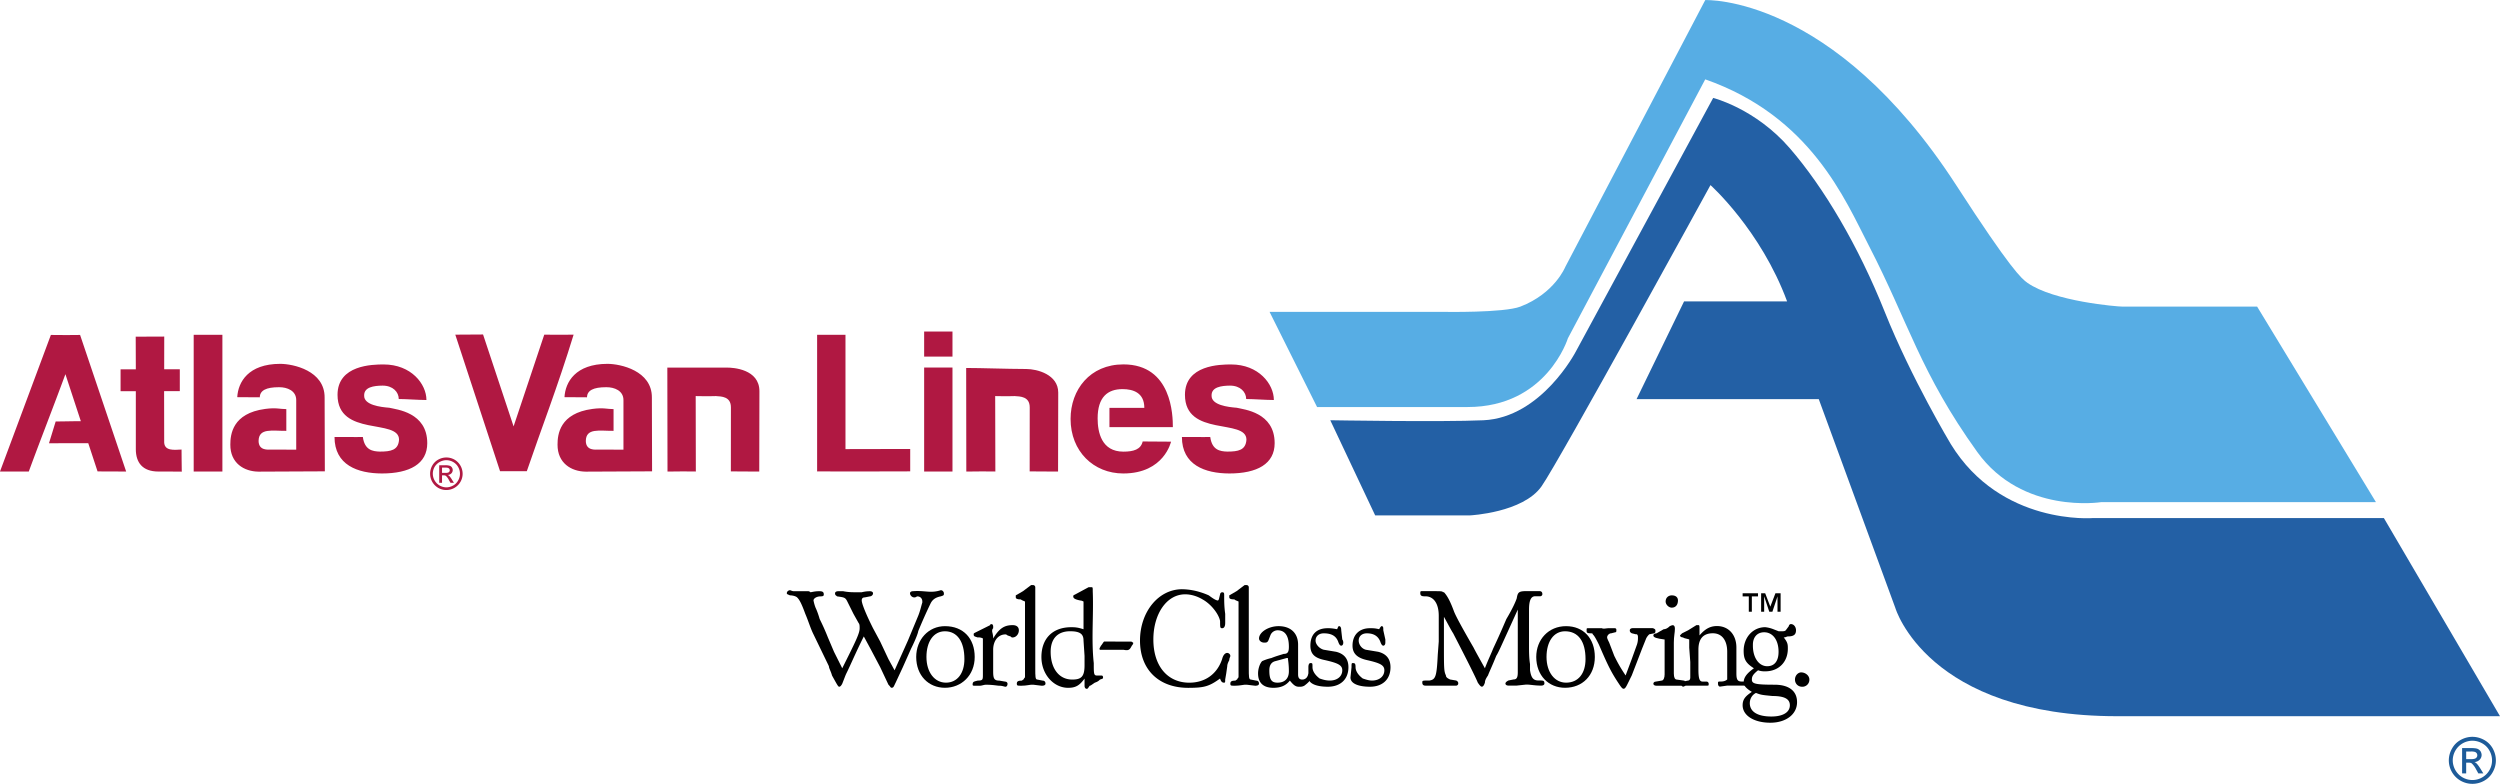
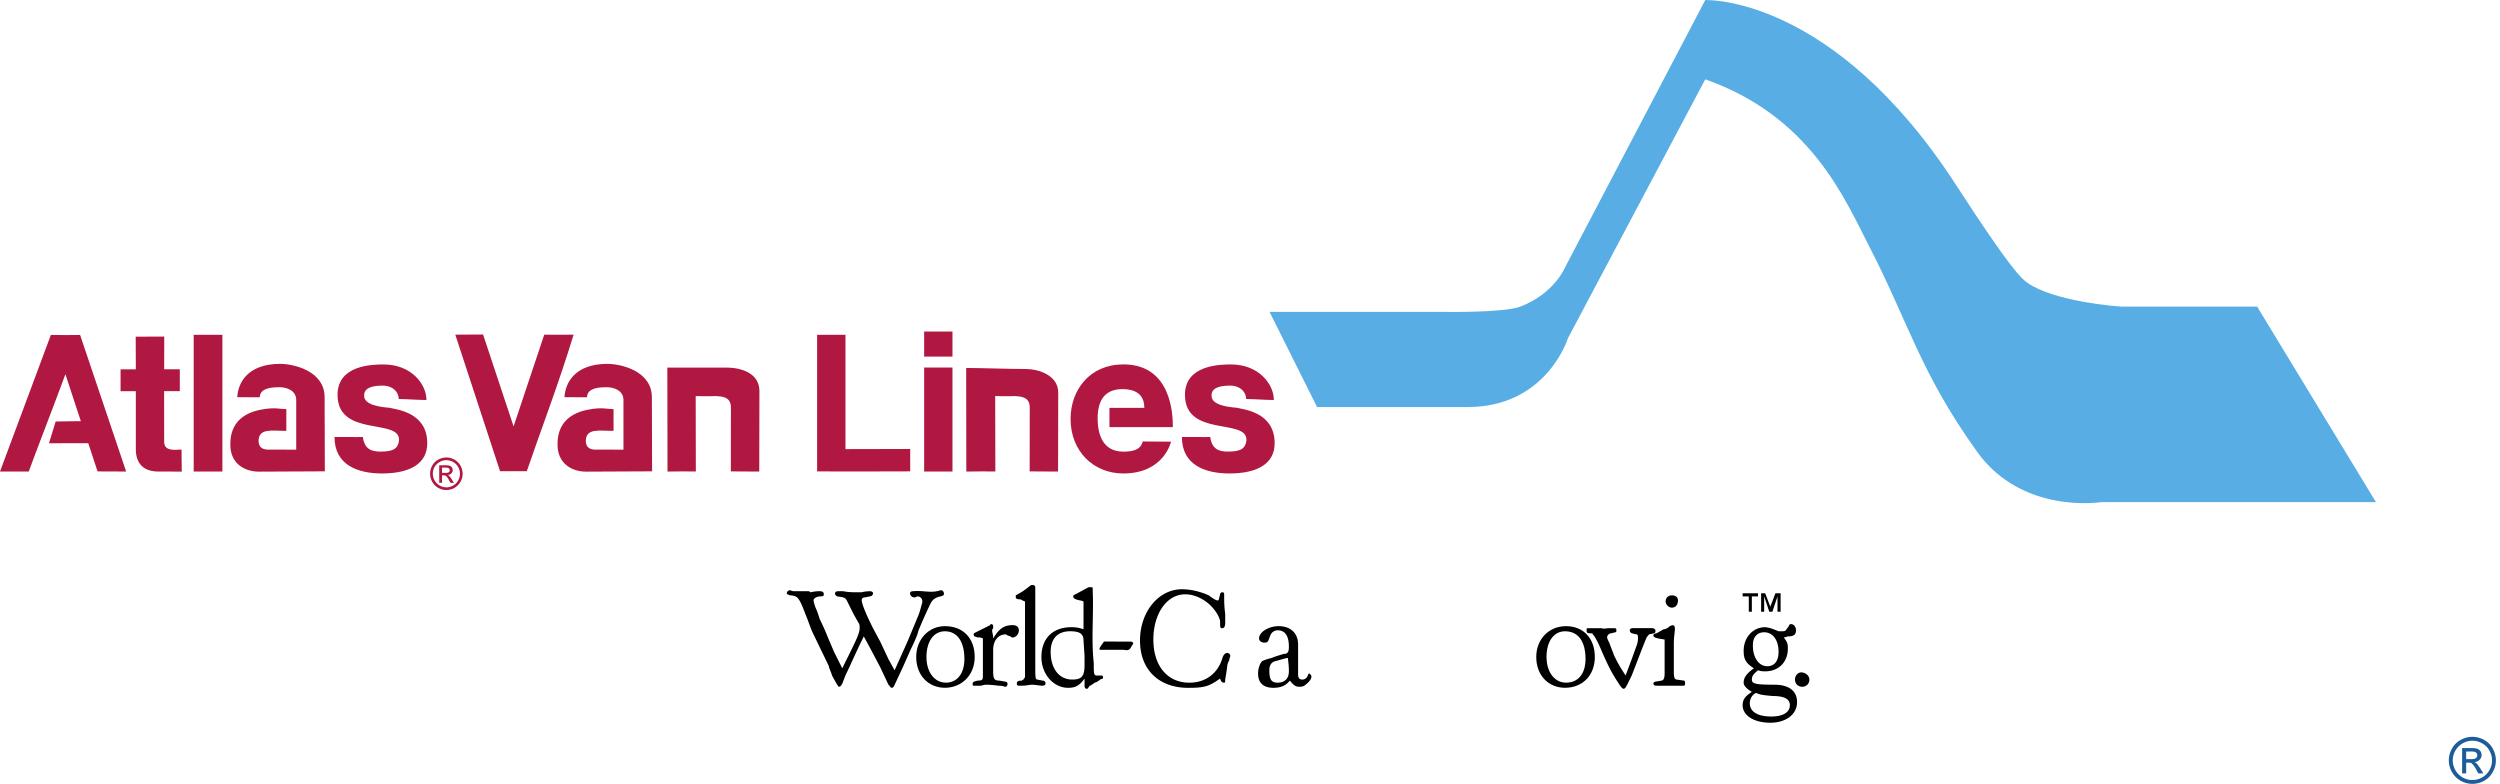
<svg xmlns="http://www.w3.org/2000/svg" width="2500" height="784" viewBox="0 0 87.873 27.551">
  <path d="M13.421 16.639c-.851-.003-1.663-.297-1.663-1.283.309-.006.713.009.996 0 .061.461.343.507.597.514.386 0 .652-.049.675-.419 0-.755-2.162-.081-2.162-1.577.001-1.05 1.232-1.067 1.62-1.067.971 0 1.505.689 1.505 1.25-.309-.002-.684-.033-.973-.035 0-.246-.207-.471-.567-.471-.309.003-.657.051-.649.35-.01.334.575.404.884.428.255.063 1.334.158 1.334 1.245 0 .727-.614 1.065-1.597 1.065zM18.517 16.559c.49-1.44 1.088-2.979 1.645-4.799-.297.005-.711.005-1.032 0l-1.078 3.225-1.073-3.231-.976.006 1.573 4.799h.941zM6.389 16.575c-.01-.292 0-.493-.008-.777-.273.015-.592.051-.61-.246l-.003-1.796.003-.01h.549v-.769h-.549v-.012l.002-1.138-1.003.004.004 1.147h-.536v.769h.536v2.041c0 .46.23.783.792.783.563-.001.823.004.823.004zM6.808 16.57h1.009v-4.805H6.808v4.805zM21.31 13.607c.285-.003.606.122.604.455v1.74l-.882-.002c-.104 0-.436.044-.441-.302.005-.469.479-.352.975-.357v-.764c-.23 0-.353-.059-.745-.006-1.15.154-1.224.897-1.224 1.255-.002.649.483.944.991.949.422 0 2.064-.011 2.332-.011-.002-1.027-.007-1.661-.007-2.592.007-.948-1.108-1.186-1.562-1.186-1.124.002-1.48.642-1.51 1.171l.789.005c.012-.242.221-.355.68-.355zM9.809 13.607c.284-.003.605.122.603.455v1.74l-.881-.002c-.105 0-.437.044-.442-.302.005-.469.479-.352.975-.357v-.764c-.23 0-.353-.059-.746-.006-1.149.154-1.222.897-1.222 1.255-.004.649.482.944.99.949.422 0 2.064-.011 2.332-.011-.002-1.027-.008-1.661-.008-2.592.008-.948-1.107-1.186-1.562-1.186-1.123.002-1.479.642-1.509 1.171l.79.005c.011-.242.221-.355.68-.355zM32.483 16.57h.996v-3.655h-.996v3.655zM25.691 14.314l-.002 2.252c.334-.002.649.009.998.006l.006-2.824c0-.78-.933-.83-1.125-.83-.723-.002-1.562 0-2.112.001l.006 3.653c.424-.008.677-.006.996-.002l-.005-2.651c.141 0 .386.011.711 0 .192.013.527.013.527.395zM41.162 15.521c0-.013-.232 1.118-1.68 1.118-1.043 0-1.852-.778-1.852-1.917 0-1.024.678-1.917 1.857-1.917 1.71 0 1.738 1.811 1.738 2.205h-2.229v-.678h1.226c0-.528-.387-.658-.767-.658-.521 0-.874.279-.874 1.028 0 .488.136 1.17.906 1.17.352 0 .614-.075.677-.358l.998.007zM29.718 15.79v-4.025h-.997v4.806l.01-.004c1.011.006 2.201 0 3.262-.002v-.787l-2.281.005.006.007zM32.483 12.531h.996v-.881h-.996v.881zM36.194 14.314l-.002 2.252c.335-.002.649.009.998.006l.006-2.776c0-.634-.739-.829-1.125-.829-.722-.002-1.562-.036-2.111-.036l.005 3.641c.424-.008.702-.006 1.021-.002l-.006-2.651c.141 0 .362.011.687 0 .192.013.527.013.527.395zM43.207 16.639c-.851-.003-1.664-.297-1.664-1.283.309-.006.713.009.996 0 .062.461.343.507.599.514.385 0 .65-.049.673-.419 0-.755-2.161-.081-2.161-1.577 0-1.05 1.232-1.067 1.621-1.067.97 0 1.504.689 1.504 1.25-.309-.002-.685-.033-.973-.035 0-.246-.207-.471-.568-.471-.308.003-.656.051-.648.35-.01.334.574.404.883.428.256.063 1.334.158 1.334 1.245 0 .727-.613 1.065-1.596 1.065z" fill="#b01842" />
  <path d="M44.624 10.959h6.125s2.111.038 2.691-.185c1.207-.465 1.578-1.394 1.578-1.394L59.938 0s4.477-.199 8.818 6.501c1.916 2.963 2.301 3.293 2.506 3.437.928.654 3.154.836 3.34.836h4.734l4.176 6.872H73.86s-2.775.447-4.363-1.765c-2.002-2.789-2.414-4.551-3.805-7.243-.84-1.627-2.043-4.551-5.754-5.852l-4.828 9.102s-.74 2.416-3.525 2.416h-5.291l-1.67-3.345z" fill="#57ade4" />
-   <path d="M46.758 14.768l1.578 3.344h3.34s1.857-.094 2.508-1.021c.648-.929 5.938-10.588 5.938-10.588s1.766 1.579 2.693 4.087h-3.621l-1.67 3.436h6.404l2.691 7.338s1.115 3.807 7.797 3.807h13.457l-4.082-6.965H73.58s-3.248.278-5.012-2.601c0 0-1.393-2.322-2.32-4.644-.928-2.321-2.135-4.364-3.342-5.758-1.205-1.393-2.689-1.764-2.689-1.764l-4.828 8.915s-1.205 2.322-3.248 2.415c-1.487.067-5.383-.001-5.383-.001z" fill="#2360a5" />
  <path d="M15.689 16.077c.096 0 .19.023.282.073a.58.58 0 0 1 .29.5.564.564 0 0 1-.076.283.573.573 0 0 1-.781.213.578.578 0 0 1-.211-.783.537.537 0 0 1 .215-.213.586.586 0 0 1 .281-.073zm0 .095a.489.489 0 0 0-.414.238.481.481 0 0 0 .414.717.489.489 0 0 0 .238-.064.435.435 0 0 0 .176-.177.47.47 0 0 0-.001-.476.443.443 0 0 0-.178-.176.495.495 0 0 0-.235-.062zm-.251.795v-.617h.211a.53.53 0 0 1 .158.018.147.147 0 0 1 .077.06.161.161 0 0 1 .029.091.166.166 0 0 1-.048.117.192.192 0 0 1-.128.056c.022.01.039.021.052.032a.707.707 0 0 1 .091.123l.076.121h-.122l-.055-.098a.53.53 0 0 0-.103-.144.133.133 0 0 0-.08-.021h-.059v.263h-.099v-.001zm.099-.348h.121c.059 0 .098-.008.118-.025a.084.084 0 0 0 .032-.068.083.083 0 0 0-.016-.05.098.098 0 0 0-.042-.032.312.312 0 0 0-.1-.011h-.113v.186zM2.841 14.801c-.307 0-.577.01-.884.01l-.235.766 1.38-.003.327.993 1.005.004-1.619-4.801c-.332.005-.608.005-1.027 0L0 16.57h1.012c.428-1.166.859-2.256 1.287-3.421l.542 1.652z" fill="#b01842" />
  <path d="M86.902 25.896c.139 0 .275.035.408.106a.771.771 0 0 1 .309.306c.072.132.109.271.109.415s-.035.279-.109.411c-.072.131-.174.234-.305.307a.839.839 0 0 1-.822 0 .824.824 0 0 1-.305-1.133c.074-.133.176-.234.309-.306s.27-.106.406-.106zm0 .137a.695.695 0 0 0-.596.345.7.7 0 0 0-.094.346.698.698 0 0 0 .348.599.69.69 0 0 0 .94-.945.642.642 0 0 0-.258-.256.705.705 0 0 0-.34-.089zm-.361 1.148v-.89h.305c.105 0 .18.008.227.023a.249.249 0 0 1 .113.086.262.262 0 0 1 .041.132.233.233 0 0 1-.07.169.272.272 0 0 1-.184.082.205.205 0 0 1 .074.047c.037.036.08.094.133.177l.107.174h-.176l-.078-.141a.743.743 0 0 0-.15-.207c-.025-.021-.064-.03-.115-.03h-.084v.378h-.143zm.143-.501h.174c.084 0 .141-.013.17-.038a.117.117 0 0 0 .047-.098.132.132 0 0 0-.021-.071.134.134 0 0 0-.061-.046.447.447 0 0 0-.145-.015h-.164v.268z" fill="#1d5b99" />
  <path d="M29.604 23.486l-.289-.578-.215-.506a7.985 7.985 0 0 0-.29-.649c-.072-.253-.144-.397-.144-.397a1.446 1.446 0 0 1-.072-.253c0-.071.108-.144.253-.144.108 0 .108-.036.108-.072 0-.073-.036-.109-.145-.109h-.036c-.144 0-.252.036-.289.036 0 0-.035-.036-.071-.036h-.506c-.072 0-.108-.035-.144-.035s-.108.035-.108.107c0 .037.036.037.108.073.108 0 .216.036.253.072.072.071.144.181.288.578.109.252.18.505.289.722l.541 1.119c0 .072.072.181.109.325.18.325.216.396.252.396s.072-.036.108-.107c.073-.182.109-.289.145-.361.144-.289.324-.722.613-1.3l.253.469.324.614.289.614c.073.071.073.107.108.107.073 0 .073-.036.145-.18l.252-.542.289-.65c.181-.361.252-.578.252-.614a17.5 17.5 0 0 1 .434-.975c.072-.145.181-.216.361-.252.108-.036.108-.036.108-.109 0-.036-.036-.107-.108-.107-.362.118-.555.003-.975.035-.072 0-.108.036-.108.072 0 .073.073.146.144.146h.037l.072-.036c.108 0 .18.072.18.181v.036c-.036.107-.072.288-.146.469l-.36.867-.469 1.046-.217-.396-.289-.615-.252-.469c-.253-.505-.397-.867-.397-.976 0-.071.036-.107.108-.107l.181-.036c.036 0 .108-.036.108-.109 0-.036-.036-.072-.108-.072-.036 0-.145 0-.289.036h-.217c-.108 0-.252 0-.432-.036h-.181c-.072 0-.108.036-.108.072 0 .073.036.073.072.109.252.036.289.036.36.181l.216.434.181.323c.036.037.036.109.036.182.002.18-.143.468-.612 1.407z" />
  <path d="M33.249 23.992c-.397 0-.685-.361-.685-.903s.252-.903.649-.903c.433 0 .685.361.685.977 0 .504-.252.829-.649.829zm1.011-.903c0-.65-.398-1.083-1.046-1.083-.577 0-1.01.469-1.01 1.083 0 .65.433 1.083 1.01 1.083.576 0 1.046-.433 1.046-1.083z" />
  <path d="M34.548 22.438V23.703c0 .18 0 .216-.18.216-.144.037-.181.037-.181.146 0 .035.037.035.073.035h.18c.072 0 .144-.035.216-.035.253 0 .398.035.469.035.109 0 .181.036.217.036.036 0 .072-.036.072-.107a.077.077 0 0 0-.072-.072l-.217-.037c-.18 0-.216-.072-.216-.324v-.759c0-.324.181-.541.433-.541.036 0 .072.036.072.036l.108.036c.037.035.037.035.073.035.108 0 .217-.107.217-.252 0-.108-.073-.181-.217-.181-.289 0-.47.108-.686.469 0-.144-.036-.217-.036-.253 0-.035 0-.071.036-.107v-.072c0-.036-.036-.072-.036-.072-.036 0-.072 0-.072.036l-.505.252c-.072.037-.072.037-.072.073 0 .072.036.072.144.107a.315.315 0 0 1 .18.035z" />
  <path d="M36.028 21.14v2.636c0 .035 0 .035-.036.071 0 .036-.037.036-.072.072-.145 0-.181.037-.181.109 0 .071.036.071.109.071h.072c.144 0 .288-.035.324-.035h.072l.289.035h.037c.071 0 .107-.035.107-.071 0-.072-.036-.109-.107-.109l-.181-.036c-.072 0-.072-.107-.072-.396v-2.853c0-.037-.037-.073-.073-.073h-.072l-.289.217-.252.146v.072c0 .036.036.071.18.071.037.036.072.036.145.073z" />
  <path d="M38.121 23.342v.036c0 .397-.108.505-.433.505-.469 0-.758-.396-.758-.975 0-.47.253-.723.685-.723.362 0 .47.109.47.326l.036.541v.29zm-.036-2.202v.975c-.217-.072-.325-.072-.434-.072-.649 0-1.046.396-1.046 1.047 0 .614.433 1.083.938 1.083.253 0 .397-.072.578-.325v.252c0 .072.036.108.072.108s.036 0 .108-.108c.036 0 .072-.035.18-.107.109-.036.145-.073.181-.109.109-.036.109-.036.109-.072 0-.071-.037-.071-.073-.071h-.144c-.109 0-.109-.072-.109-.435-.092-.837-.001-1.685-.036-2.527v-.035c0-.072 0-.108-.036-.108h-.108l-.469.253c-.072.036-.072.036-.072.072 0 .072.072.107.253.144 0-.002.036-.002.108.035zM42.884 23.847c.036.109.072.146.144.146.036 0 .036-.036.036-.073v-.036l.037-.216.036-.253c0-.072.036-.146.072-.216 0-.073.036-.109.036-.146 0-.072-.072-.107-.107-.107-.073 0-.145.071-.181.217-.18.541-.613.83-1.154.83-.758 0-1.263-.578-1.263-1.518 0-.901.469-1.588 1.118-1.588.217 0 .434.072.613.18.326.181.578.543.614.759 0 .217 0 .253.072.253s.108-.072.108-.182v-.323c-.036-.253-.036-.471-.036-.614v-.036c0-.073 0-.109-.072-.109-.036 0-.072.036-.072.073l-.036.145c0 .035-.036.071-.036.071-.072 0-.18-.071-.325-.18a2.42 2.42 0 0 0-.289-.109 2.247 2.247 0 0 0-.649-.107c-.83 0-1.48.794-1.48 1.806 0 1.01.65 1.66 1.697 1.66.54-.002.72-.038 1.117-.327z" />
-   <path d="M43.534 21.14v2.636c0 .035 0 .035-.036.071 0 .036-.036.036-.072.072-.146 0-.182.037-.182.109 0 .071.036.071.108.071h.073c.144 0 .288-.035.324-.035h.072l.289.035h.036c.073 0 .107-.035.107-.071 0-.072-.034-.109-.107-.109l-.18-.036c-.072 0-.072-.107-.072-.396v-2.853c0-.037-.037-.073-.073-.073h-.072l-.288.217-.253.146v.072c0 .036.036.071.181.071.037.036.073.036.145.073z" />
  <path d="M45.266 23.125c.037.253.037.396.037.47 0 .252-.145.397-.398.397-.216 0-.289-.109-.289-.435 0-.18.073-.289.217-.323l.398-.109h.035zm.072.794c.145.181.217.217.324.217.072 0 .109 0 .182-.036.145-.107.252-.217.252-.324 0 0 0-.036-.037-.072l-.035-.036c-.035 0-.035.036-.072.108a.197.197 0 0 1-.18.107c-.109 0-.145-.072-.145-.18v-1.047c0-.397-.254-.65-.686-.65-.36 0-.687.216-.687.433 0 .073.074.145.181.145.073 0 .109 0 .146-.071l.071-.181a.274.274 0 0 1 .253-.181c.253 0 .398.181.398.578 0 .18-.037.252-.182.252-.107.036-.252.072-.432.145a1.698 1.698 0 0 0-.325.109c-.072.07-.144.252-.144.433 0 .325.18.505.541.505.253-.001.432-.073.577-.254z" />
-   <path d="M46.998 22.114c-.18-.036-.252-.036-.326-.036-.396 0-.613.217-.613.614 0 .288.145.433.506.506.469.106.615.18.615.359 0 .218-.182.361-.434.361-.145 0-.254-.036-.361-.072-.145-.107-.252-.252-.252-.396 0-.146 0-.146-.074-.146-.035 0-.07.037-.07.146v.36c0 .218.287.325.684.325.434 0 .723-.253.723-.686 0-.288-.145-.47-.432-.542l-.434-.072c-.145-.036-.289-.18-.289-.324s.109-.253.289-.253c.289 0 .434.108.504.288.037.109.072.146.109.146s.072-.036.072-.109c0 0 0-.071-.035-.108l-.037-.324c0-.108-.037-.145-.072-.145-.038 0-.038.036-.073.108zM48.477 22.114c-.143-.036-.215-.036-.324-.036-.361 0-.613.217-.613.614 0 .288.182.433.504.506.471.106.615.18.615.359 0 .218-.182.361-.434.361-.107 0-.217-.036-.324-.072-.145-.107-.254-.252-.254-.396 0-.146-.035-.146-.107-.146-.035 0-.035.037-.035.146l-.037.36c0 .218.289.325.686.325.434 0 .721-.253.721-.686 0-.288-.143-.47-.432-.542l-.434-.072c-.145-.036-.252-.18-.252-.324s.107-.253.287-.253c.254 0 .398.108.471.288.037.109.072.146.107.146.037 0 .072-.036.072-.109v-.108l-.072-.324c0-.108 0-.145-.07-.145a.4.4 0 0 0-.075.108zM52.193 23.486c-.18-.324-.324-.578-.396-.723-.396-.686-.613-1.083-.686-1.264-.107-.289-.217-.541-.359-.687h-.037c0-.036-.109-.036-.289-.036h-.469c-.035 0-.035.036-.035.072 0 .073.035.109.143.109h.037c.289 0 .469.252.469.686v.902l-.035.47c-.037.759-.074.866-.289.902-.254 0-.254 0-.254.073 0 .072.037.107.109.107h1.082c.037 0 .072-.035.072-.071s0-.072-.072-.109l-.215-.036c-.074-.036-.146-.072-.146-.144-.07-.145-.07-.253-.07-1.083v-.976c.143.253.252.47.324.578.504.976.793 1.552.865 1.733.072.107.109.144.145.144s.072-.036.107-.144c0-.073.037-.146.109-.253.037-.108.145-.325.289-.687.072-.107.18-.36.396-.831l.361-.794v2.203c0 .18-.037.252-.145.252l-.182.036c-.072.037-.107.073-.107.109s.035.071.107.071h.289l.326-.035h.035c.107 0 .287.035.469.035h.037c.07 0 .107-.035.107-.071 0-.109-.037-.109-.217-.109s-.252-.108-.289-.361v-.216c-.035-.217-.035-.434-.035-.686v-.939-.289c0-.325.072-.469.215-.469h.182a.077.077 0 0 0 .072-.072c0-.073-.035-.109-.107-.109h-.433c-.289 0-.324.036-.361.254-.035.108-.145.36-.361.722-.035.072-.18.433-.469 1.047-.072.183-.179.401-.289.689z" />
  <path d="M55.045 23.992c-.396 0-.686-.361-.686-.903s.252-.903.65-.903c.469 0 .721.361.721.977 0 .504-.251.829-.685.829zm1.012-.903c0-.65-.398-1.083-1.012-1.083s-1.047.469-1.047 1.083c0 .65.434 1.083 1.012 1.083.611 0 1.047-.433 1.047-1.083z" />
  <path d="M57.139 23.739c-.217-.325-.289-.471-.398-.687l-.18-.47c-.035-.071-.072-.145-.072-.181 0-.071.072-.144.145-.144l.145-.037c.035 0 .035-.036.035-.071 0-.036 0-.072-.072-.072h-.18c-.107 0-.217.036-.252 0h-.47c-.072 0-.072 0-.072.072 0 .071 0 .108.143.108.037 0 .072 0 .072.036.037.036.074.072.217.361.326.758.434.975.723 1.408.072.107.107.144.145.144.072 0 .107-.108.287-.469l.182-.471.18-.469.145-.361a.527.527 0 0 1 .109-.144l.18-.036c.035-.037.035-.037.035-.073v-.035c0-.036-.07-.072-.107-.072h-.686c-.072 0-.107.036-.107.072 0 .035 0 .071.07.108l.145.036h.037c.035.036.035.072.035.107 0 .072 0 .145-.035.254l-.182.506-.217.58z" />
  <path d="M58.979 21.103c0-.107-.072-.18-.217-.18-.107 0-.217.072-.217.217 0 .107.109.216.217.216.144-.001.217-.109.217-.253zm-.469 1.372v1.229c0 .107-.035.216-.109.216l-.217.037c-.035 0-.07.036-.07.072s.035.071.107.071h.937c.037 0 .072 0 .072-.071 0-.036 0-.109-.035-.109l-.254-.036c-.07 0-.107-.072-.107-.216v-.072-.217-.109-.686c0-.216.037-.361.037-.469v-.036c0-.072-.037-.108-.072-.108 0 0-.037 0-.109.036-.072.072-.145.108-.215.108l-.254.145c-.072 0-.107.036-.107.072-.001.07.107.106.396.143z" />
-   <path d="M59.736 22.331v-.217c0-.108 0-.145-.037-.145h-.07l-.291.181-.215.108-.072.072c0 .036.035.071.107.071.037.036.109.036.217.072v.289l.037.505v.542c0 .072-.037.108-.074.108l-.18.037h-.035c-.037.036-.037.072-.037.072 0 .036.037.107.072.107.037 0 .072-.036.109-.036H59.987c.072 0 .072 0 .072-.071a.077.077 0 0 0-.072-.072h-.143c-.109 0-.146-.109-.146-.435v-.686c0-.397.182-.577.506-.577s.506.253.506.649V23.879c-.037.036-.109.073-.217.073s-.107 0-.107.072c0 .071.035.107.072.107l.252-.036h.576c.072 0 .109 0 .109-.035 0-.072-.037-.108-.145-.108h-.035c-.145 0-.182-.073-.182-.289v-.903c0-.469-.289-.758-.686-.758-.214.004-.394.076-.611.329z" />
  <path d="M61.613 22.692v-.036c0-.254.145-.435.396-.435.289 0 .506.253.506.687 0 .326-.145.506-.398.506-.287 0-.504-.289-.504-.722zm.108 1.661c.182.072.217.072.578.108.432 0 .613.109.613.325 0 .253-.252.396-.648.396-.506 0-.76-.18-.76-.469 0-.143.072-.288.217-.36zm-.145-.037c-.217.145-.324.254-.324.47 0 .36.396.614.975.614.541 0 .938-.289.938-.723 0-.396-.289-.613-.793-.613-.686 0-.795-.036-.795-.182 0-.107.037-.18.217-.325a.698.698 0 0 0 .254.037c.469 0 .793-.326.793-.795 0-.144 0-.217-.145-.397.072 0 .109-.035.145-.035.217 0 .287-.072.287-.217 0-.108-.07-.217-.18-.217-.035 0-.072.036-.072.072l-.107.145c-.037.035-.072.035-.145.035h-.107l-.182-.071a1.117 1.117 0 0 0-.287-.072c-.434 0-.76.36-.76.83 0 .29.072.433.361.614-.252.181-.361.324-.361.506-.001.108.108.216.288.324z" />
  <path d="M63.309 23.631c-.107 0-.217.108-.217.252 0 .146.109.253.254.253a.246.246 0 0 0 .252-.253c0-.144-.145-.252-.289-.252zM39.203 22.547h-.36-.036c-.036.036-.073.109-.109.146-.036.071-.072.107-.036.144h.831c.181.036.217 0 .289-.144.036-.036.072-.109.036-.109-.036-.036-.036-.036-.144-.036h-.471v-.001zM61.252 20.85v.109h.217v.541h.107v-.541h.217v-.109h-.541zm.65 0v.65h.107v-.541l.18.541h.109l.18-.541v.541h.109v-.65h-.182l-.18.471-.18-.471h-.143z" />
</svg>